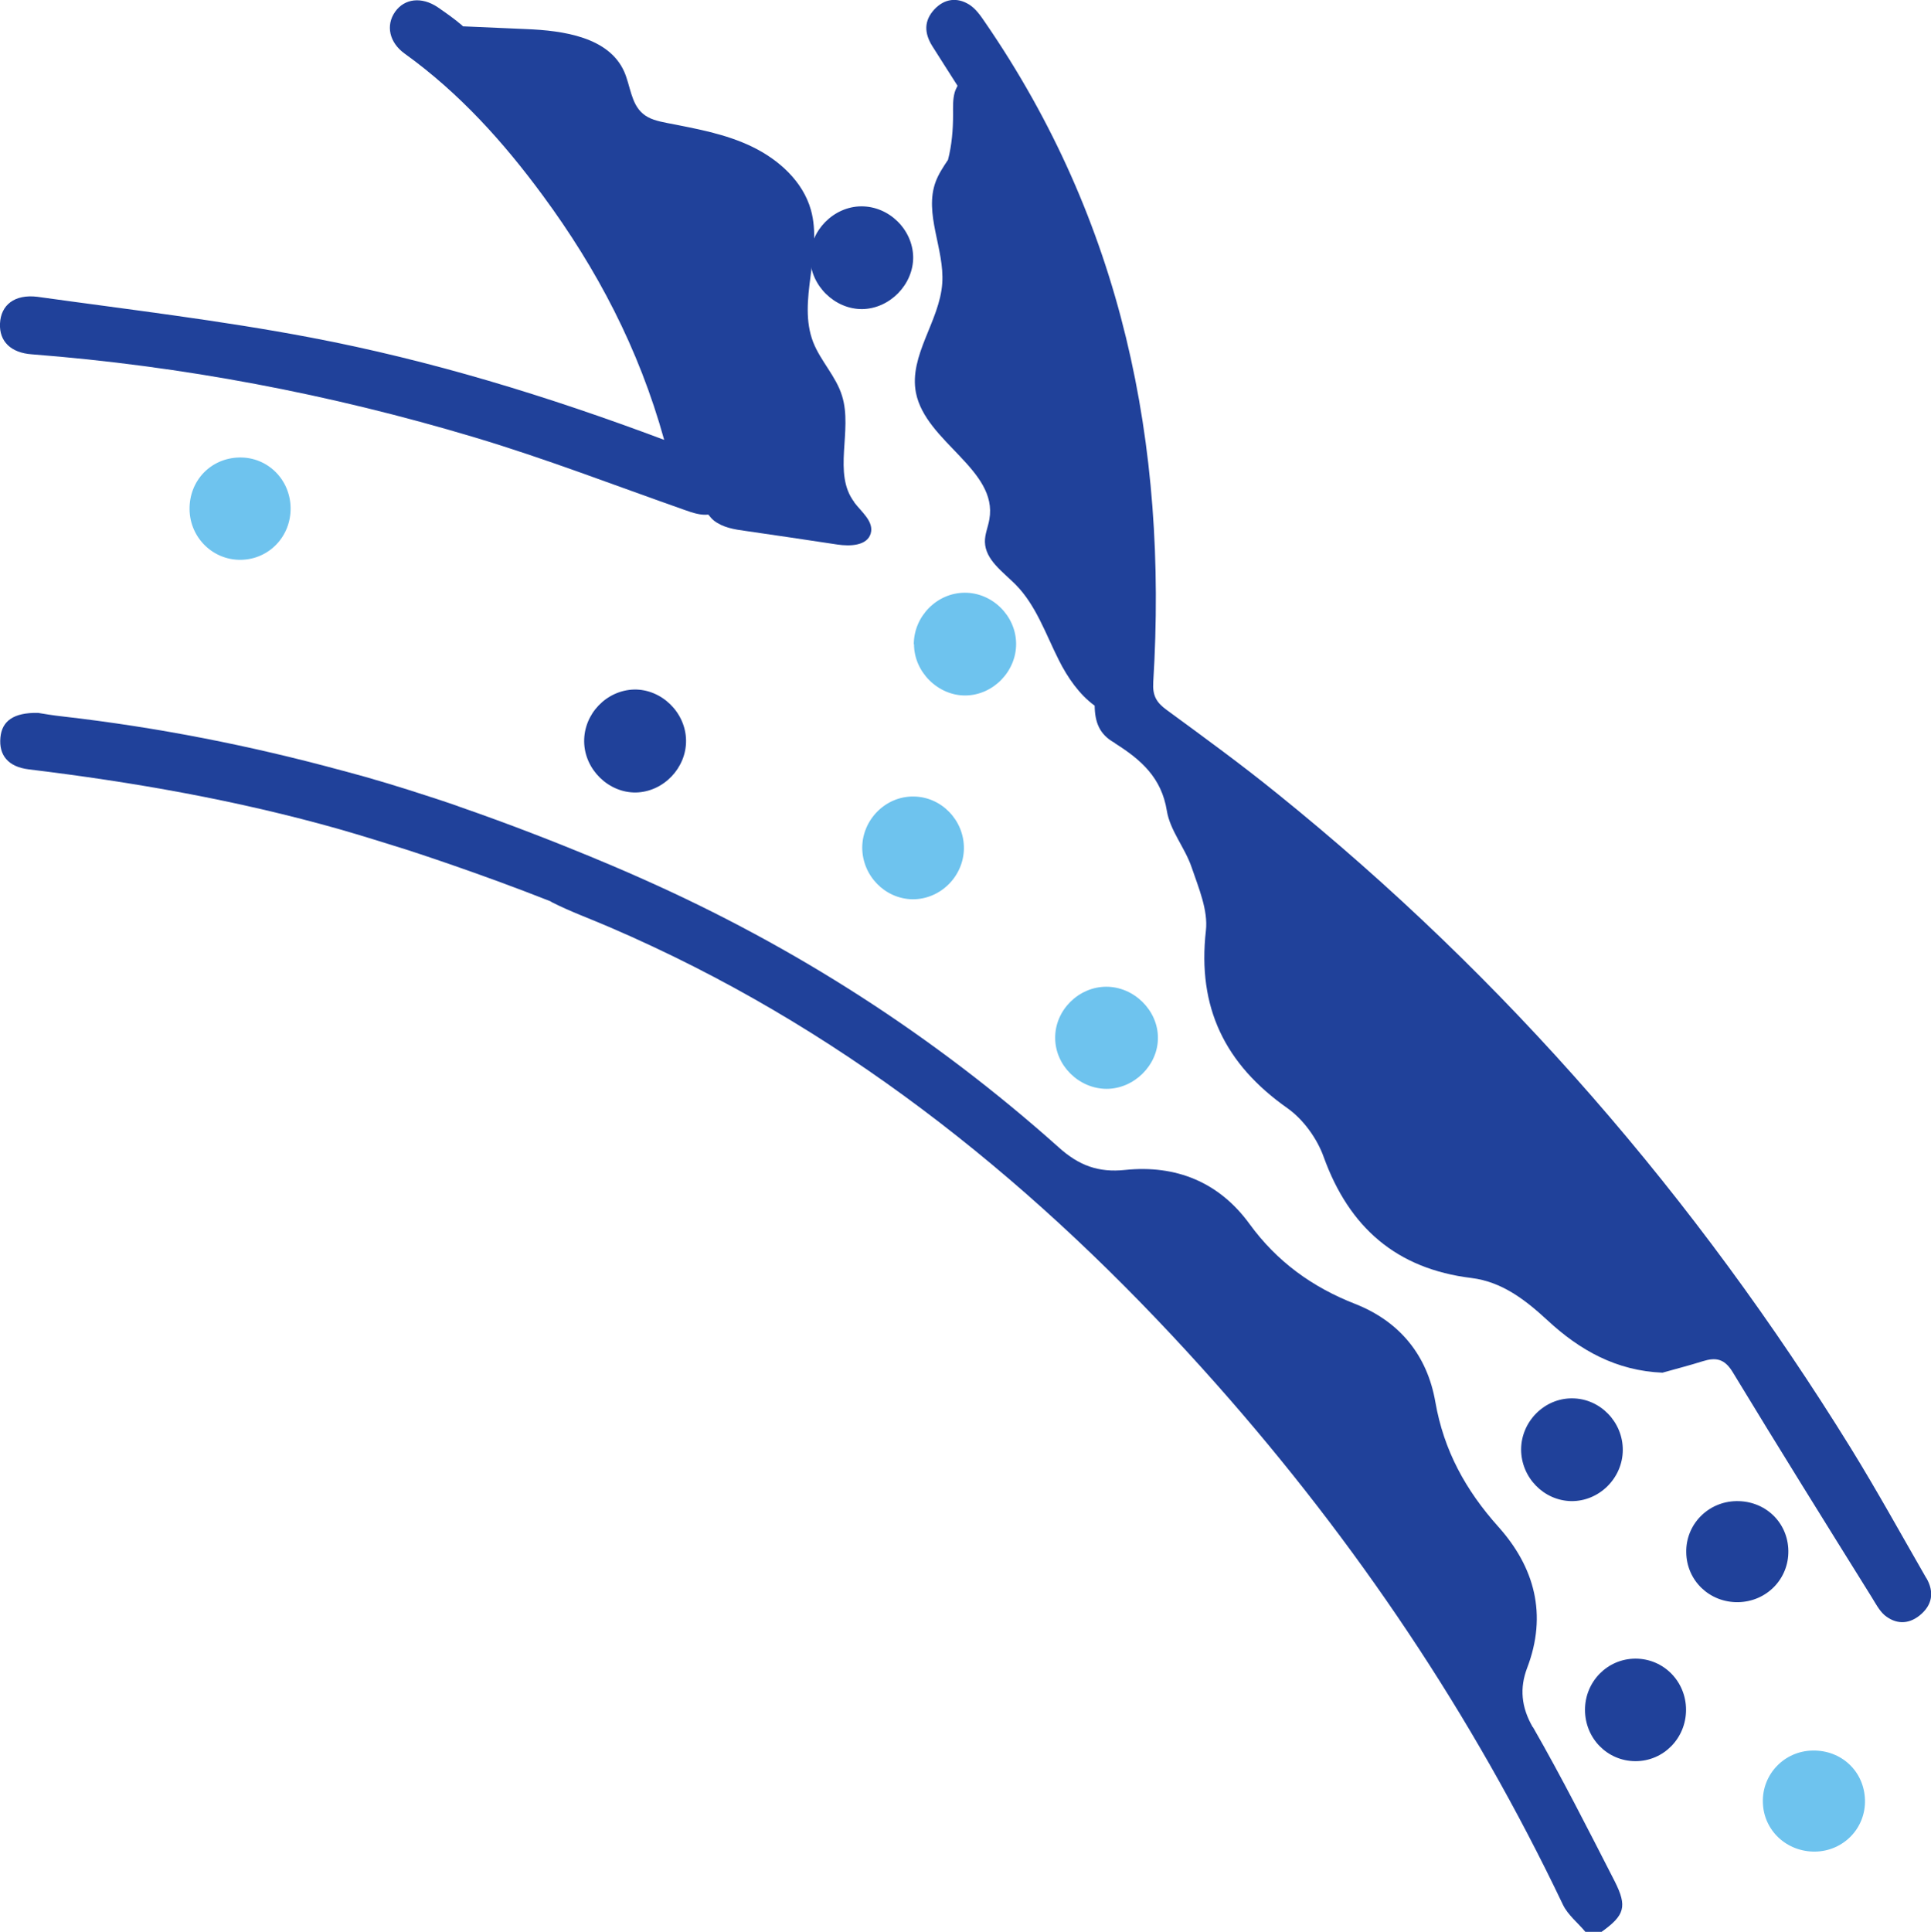
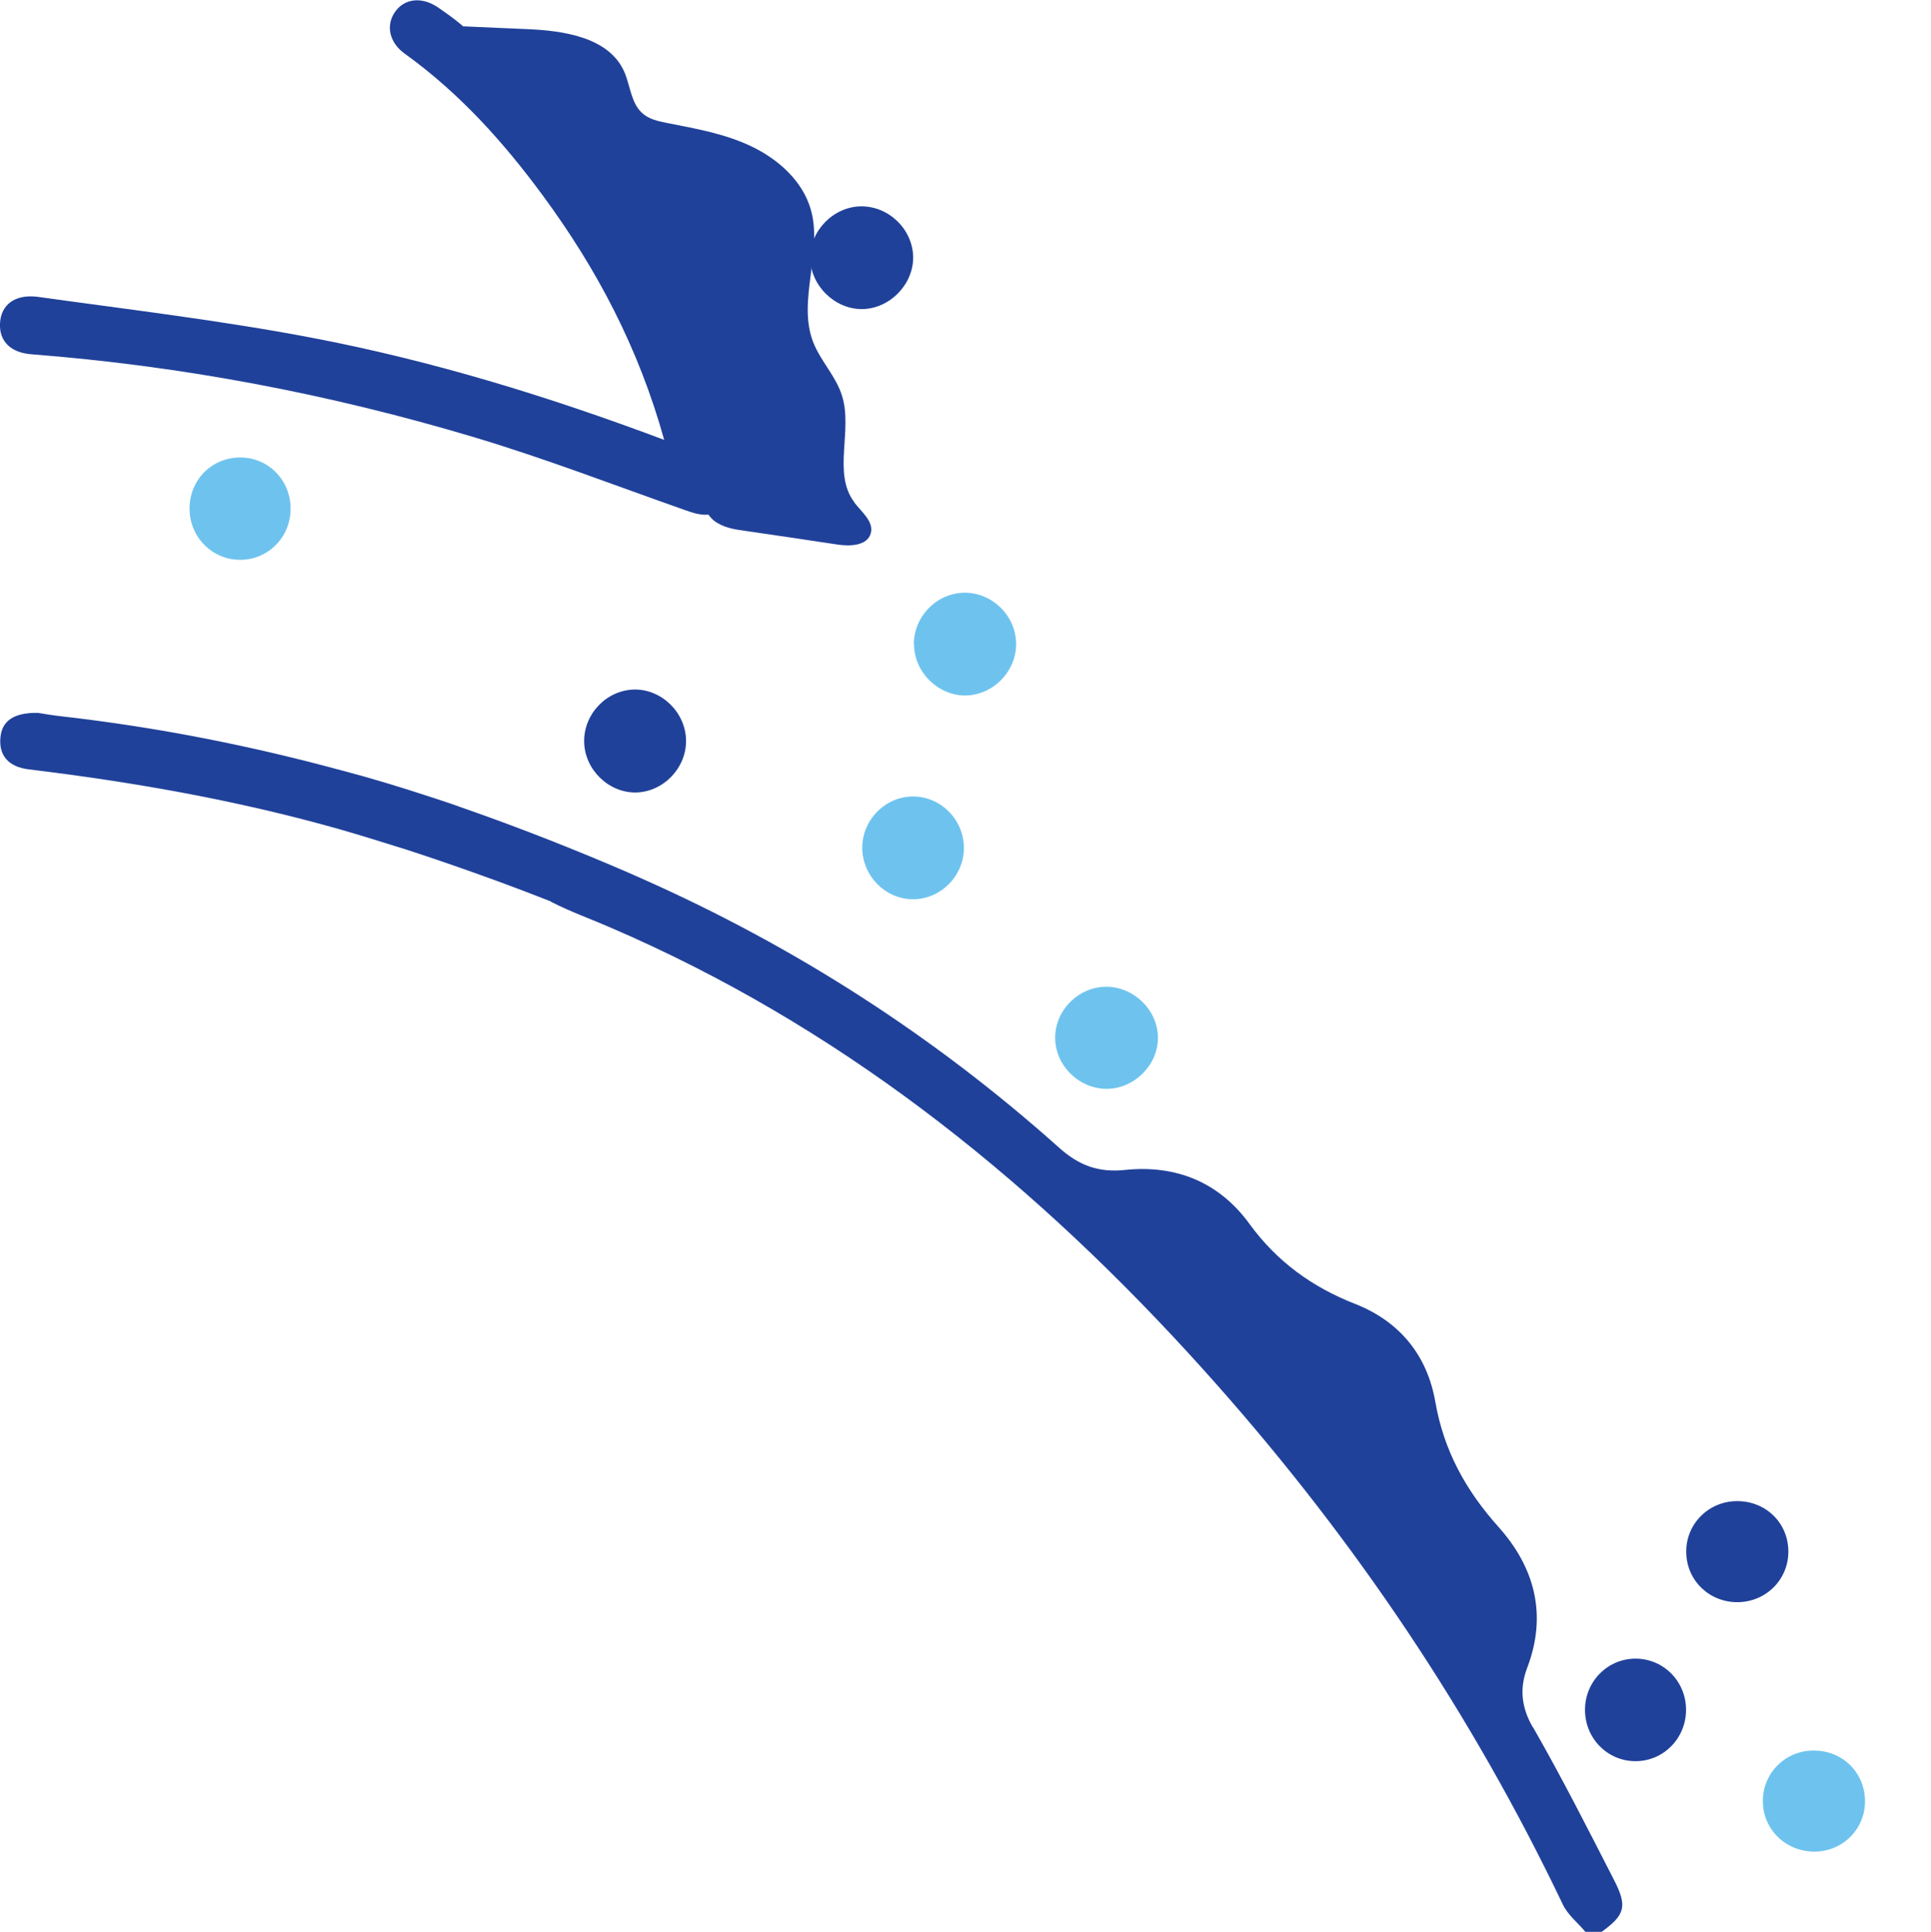
<svg xmlns="http://www.w3.org/2000/svg" id="Layer_2" data-name="Layer 2" viewBox="0 0 90.97 91">
  <defs>
    <style>
      .cls-1 {
        fill: #20419a;
      }

      .cls-2 {
        fill: #6ec3ee;
      }
    </style>
  </defs>
  <g id="Layer_1-2" data-name="Layer 1">
    <g>
      <path class="cls-2" d="m52.13,51.29c1.3,0,2.43-1.12,2.42-2.41,0-1.29-1.13-2.4-2.43-2.4-1.31,0-2.42,1.11-2.41,2.41,0,1.3,1.12,2.4,2.43,2.4Z" />
      <path class="cls-1" d="m40.57,9.72c-1.3.01-2.42,1.15-2.4,2.44.02,1.3,1.16,2.41,2.45,2.4,1.3-.02,2.41-1.16,2.4-2.45-.02-1.3-1.14-2.4-2.45-2.39Z" />
      <path class="cls-1" d="m27.52,34.94c.02,1.31,1.15,2.41,2.44,2.39,1.3-.03,2.38-1.16,2.36-2.46-.02-1.31-1.15-2.41-2.44-2.39-1.31.03-2.38,1.15-2.36,2.46Z" />
      <path class="cls-2" d="m43.06,30.35c0,1.3,1.13,2.42,2.42,2.41,1.3-.01,2.4-1.13,2.39-2.44-.01-1.31-1.12-2.41-2.43-2.4-1.31.01-2.39,1.12-2.39,2.43Z" />
      <path class="cls-2" d="m40.62,39.92c0,1.32,1.06,2.42,2.37,2.44,1.31.01,2.41-1.08,2.42-2.4.01-1.32-1.06-2.43-2.37-2.44-1.31-.02-2.41,1.08-2.42,2.4Z" />
      <path class="cls-1" d="m74.67,80.54c0,1.35,1.06,2.42,2.38,2.42,1.32,0,2.38-1.08,2.38-2.42,0-1.34-1.06-2.41-2.38-2.41-1.32,0-2.38,1.08-2.38,2.41Z" />
      <path class="cls-2" d="m8.93,24c.02,1.33,1.1,2.39,2.42,2.37,1.32-.02,2.36-1.1,2.34-2.45-.02-1.34-1.09-2.4-2.42-2.37-1.34.03-2.36,1.09-2.34,2.45Z" />
      <path class="cls-2" d="m85.51,87.22c1.34-.02,2.39-1.11,2.35-2.44-.04-1.34-1.11-2.35-2.47-2.32-1.33.02-2.38,1.12-2.34,2.44.03,1.32,1.12,2.34,2.47,2.32Z" />
      <path class="cls-1" d="m81.88,75.47c1.34-.02,2.39-1.09,2.37-2.42-.02-1.34-1.09-2.36-2.45-2.34-1.33.02-2.39,1.1-2.36,2.42.02,1.33,1.1,2.36,2.44,2.34Z" />
      <path class="cls-1" d="m40.25,23.66c-1.04-1.36-.07-3.37-.58-5.01-.28-.92-1.01-1.64-1.36-2.53-.76-1.96.46-4.22-.11-6.24-.38-1.34-1.51-2.36-2.77-2.97s-2.65-.85-4.02-1.12c-.4-.08-.82-.17-1.13-.44-.56-.48-.58-1.32-.88-1.99-.73-1.61-2.85-1.92-4.61-1.99-.99-.04-1.99-.09-2.98-.13-.02-.02-.03-.03-.05-.05-.36-.31-.75-.58-1.14-.85-.76-.51-1.57-.41-2.01.22-.44.63-.28,1.44.46,1.97,2.57,1.85,4.65,4.16,6.51,6.69,2.54,3.45,4.51,7.18,5.71,11.5-5.54-2.08-11.02-3.75-16.65-4.82-4.26-.81-8.58-1.32-12.88-1.92C.68,13.85.04,14.37,0,15.24c-.04.84.51,1.38,1.5,1.45,7.09.55,14.04,1.87,20.85,3.91,3.34,1,6.6,2.26,9.9,3.42.39.14.76.26,1.12.22.08.1.16.2.26.28.42.33.97.42,1.5.49,1.44.21,2.88.42,4.32.64.6.09,1.4.06,1.57-.52.16-.56-.43-1.01-.78-1.47Z" />
      <g>
-         <path class="cls-1" d="m90.75,74.34c-1.18-2.05-2.32-4.12-3.56-6.13-7.29-11.78-16.22-22.12-27.02-30.83-1.69-1.37-3.45-2.65-5.21-3.94-.48-.35-.67-.67-.63-1.31.69-11.21-1.47-21.7-7.93-31.09-.21-.31-.44-.64-.75-.83-.57-.35-1.16-.27-1.63.23-.5.54-.48,1.12-.1,1.73.39.62.79,1.24,1.19,1.87-.05.1-.1.2-.13.3-.1.34-.08.71-.08,1.06,0,.71-.06,1.44-.24,2.13-.23.34-.45.68-.58,1.03-.56,1.51.42,3.17.31,4.78-.12,1.79-1.58,3.4-1.24,5.16.46,2.33,3.87,3.62,3.46,5.96-.06.36-.22.71-.21,1.07.02.84.84,1.4,1.44,2,.97.98,1.42,2.33,2.04,3.56.41.82.97,1.63,1.69,2.15.01.77.22,1.35.92,1.74.03.02.05.04.08.06,1.18.75,2.15,1.59,2.4,3.15.15.93.86,1.75,1.17,2.67.33.97.78,2.02.67,2.98-.41,3.62.9,6.29,3.84,8.36.75.53,1.4,1.43,1.71,2.3,1.2,3.32,3.43,5.27,6.96,5.7,1.45.18,2.55,1.04,3.58,1.99,1.53,1.42,3.25,2.38,5.42,2.47.63-.18,1.27-.34,1.9-.54.61-.19,1.02-.12,1.4.5,2.16,3.56,4.36,7.09,6.56,10.62.18.29.35.62.6.84.52.43,1.11.45,1.65.02.6-.48.71-1.1.32-1.77Z" />
-         <path class="cls-1" d="m74.08,65.87c-1.31-.02-2.41,1.08-2.42,2.4,0,1.32,1.06,2.42,2.37,2.44,1.31.01,2.41-1.08,2.42-2.4.01-1.32-1.06-2.43-2.37-2.44Z" />
        <path class="cls-1" d="m72.21,81.36c-.55-.95-.62-1.85-.27-2.78.97-2.53.35-4.76-1.35-6.66-1.54-1.72-2.57-3.59-2.97-5.88-.38-2.19-1.67-3.79-3.78-4.62-2.02-.79-3.68-1.99-4.97-3.76-1.43-1.97-3.46-2.8-5.87-2.55-1.24.13-2.17-.2-3.13-1.07-5.88-5.25-12.42-9.45-19.58-12.63h0s-3.83-1.74-8.65-3.41c-.06-.02-.12-.05-.19-.07-.4-.14-.8-.27-1.2-.4-1.31-.43-2.68-.85-4.04-1.21-.04-.01-.08-.02-.12-.03-4.3-1.17-8.67-2.03-13.12-2.54-.47-.05-.94-.13-1.18-.17-1.16-.02-1.7.39-1.77,1.16-.08.83.36,1.38,1.33,1.5,4.95.6,9.84,1.46,14.64,2.82,1.05.3,2.09.63,3.12.95.25.08,3.44,1.11,6.81,2.44.03.02.07.04.1.06.87.44,1.79.77,2.69,1.16.7.3,1.39.61,2.07.93,0,0,0,0,0,0h0c10.37,4.86,18.97,12.07,26.55,20.63,6.56,7.41,12.03,15.54,16.3,24.49.23.48.7.85,1.06,1.28h.76c1.09-.78,1.22-1.19.62-2.38-1.25-2.44-2.49-4.89-3.85-7.26Z" />
      </g>
    </g>
  </g>
</svg>